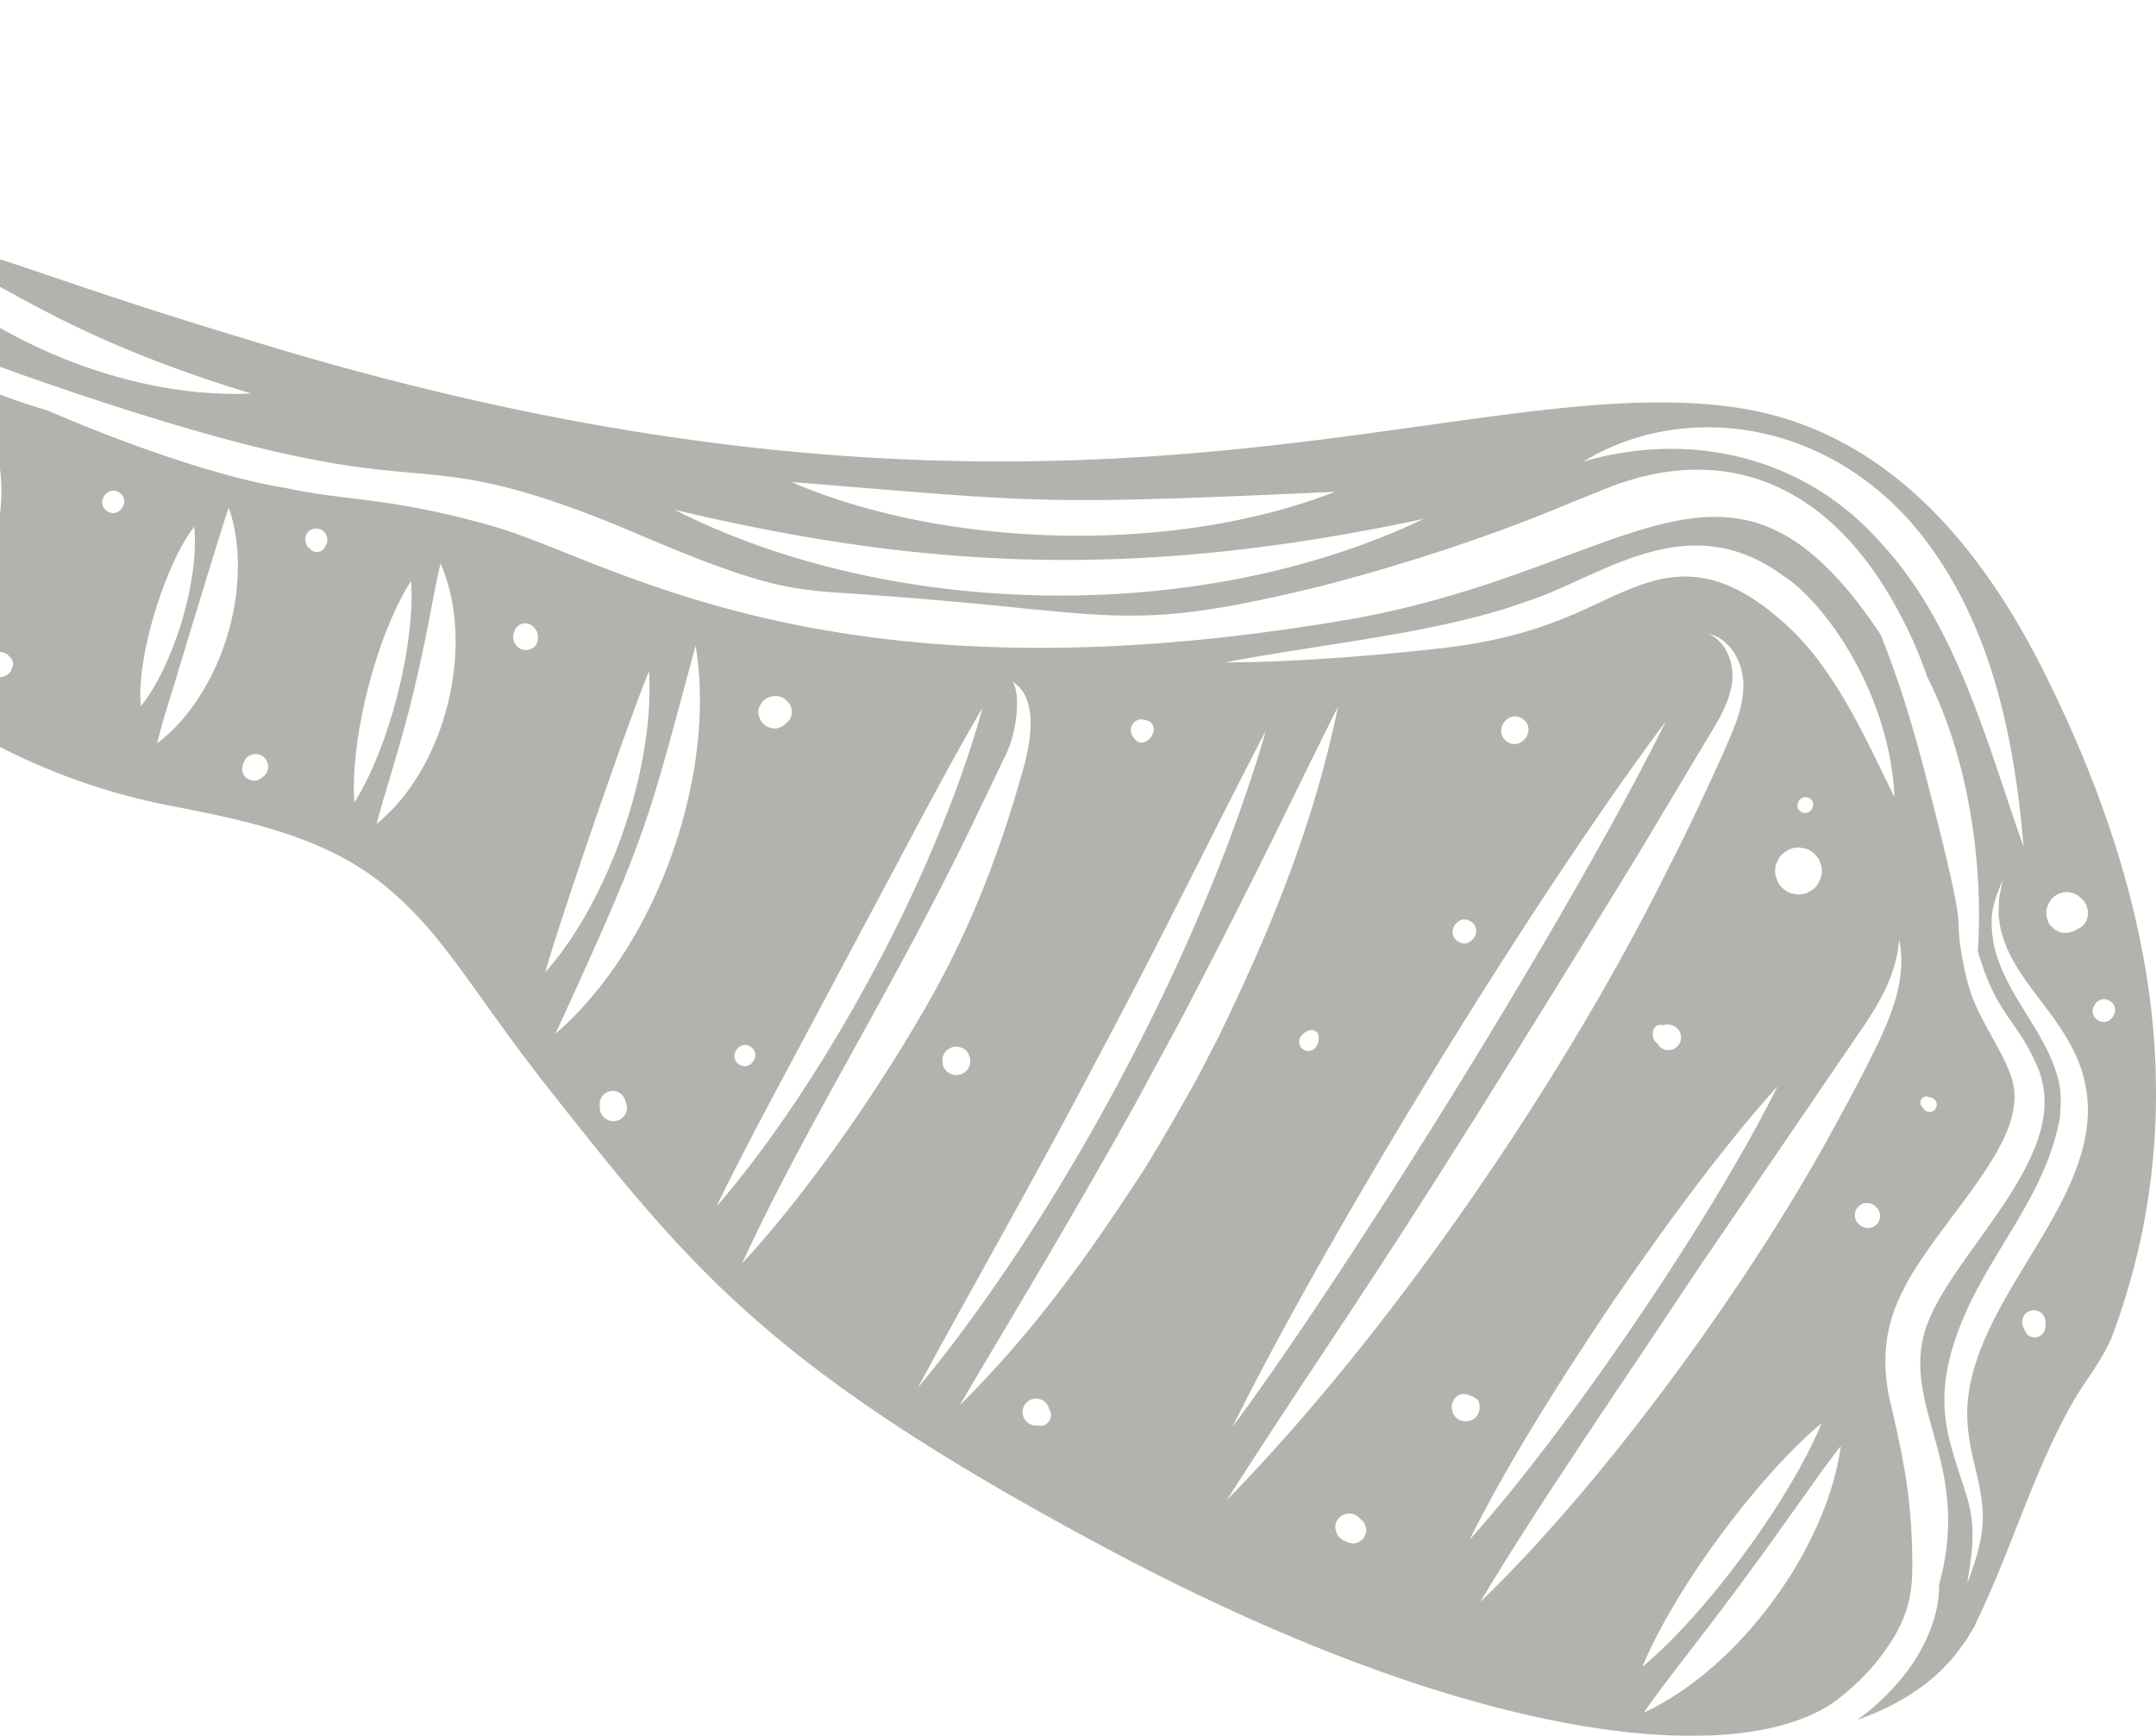
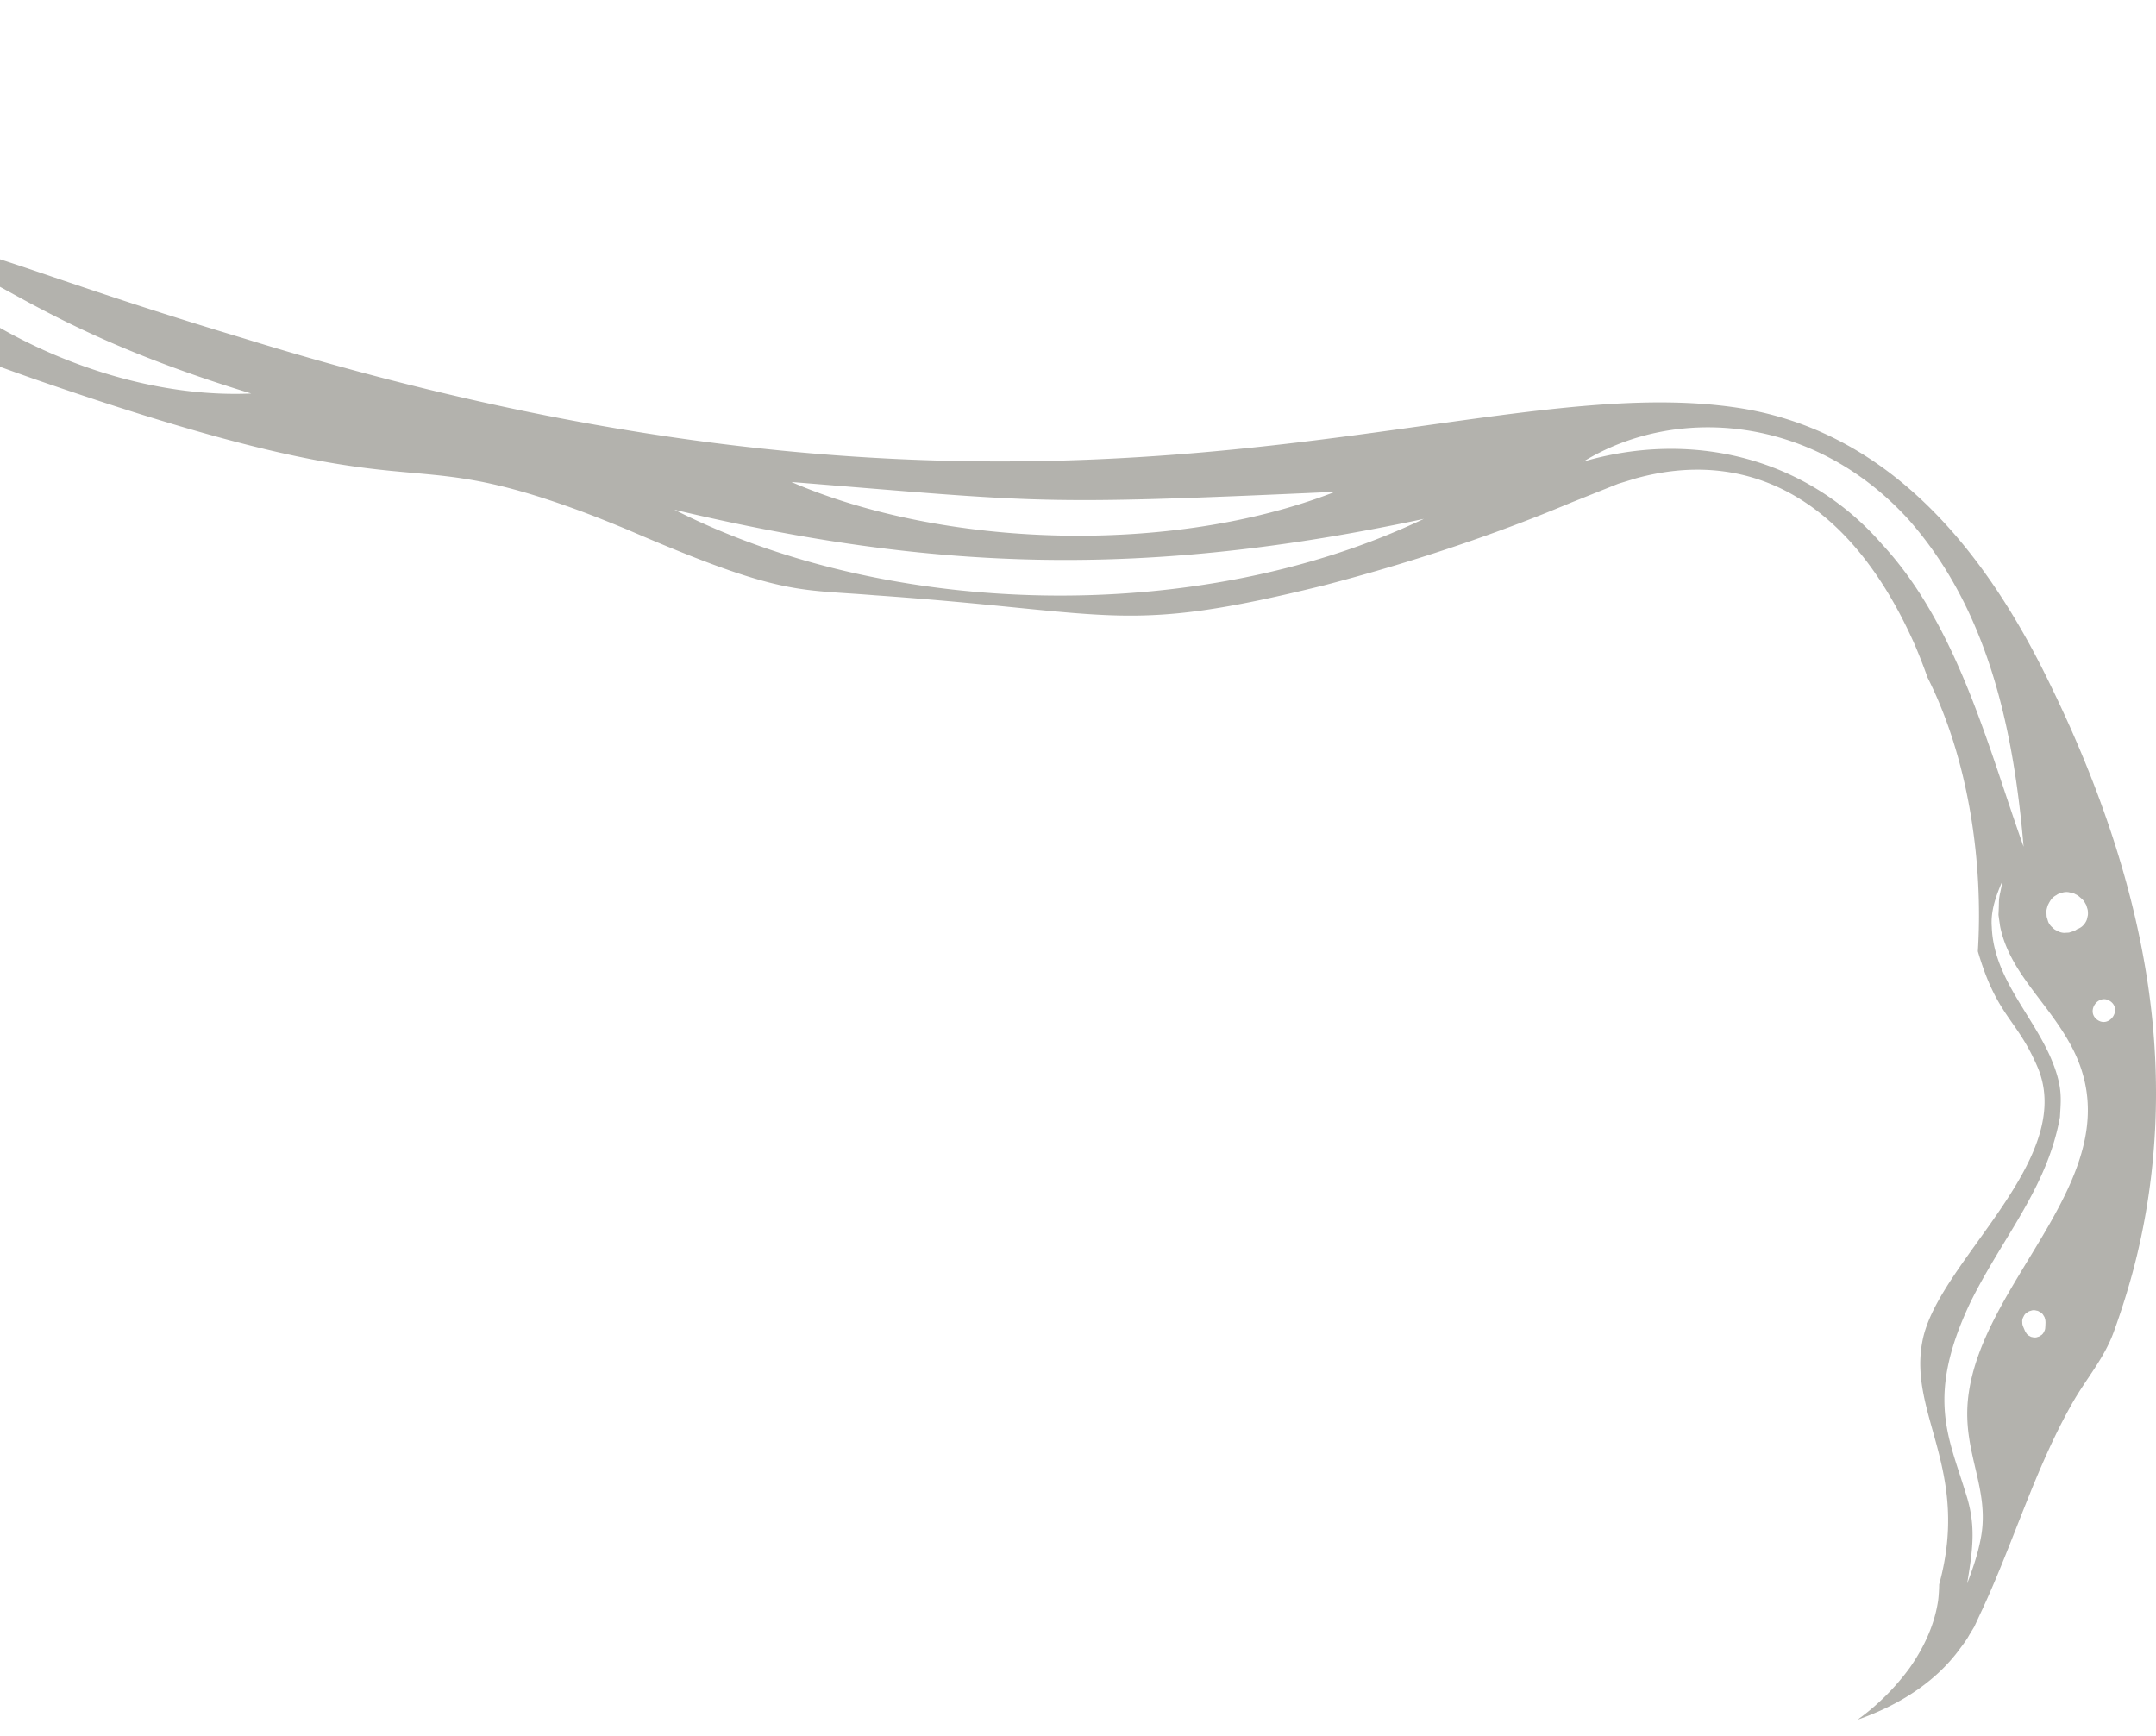
<svg xmlns="http://www.w3.org/2000/svg" width="195" height="157" fill="none">
  <g fill="#403E31" opacity=".4">
    <path d="M-16.377 28.502c1.825-.438 3.464-.23 5.35.277 3.556 1.029 2.237 1.324 14.133 5.506 35.453 12.298 31.853 5.743 48.048 11.45 1.93.676 3.804 1.424 5.654 2.193 13.872 5.991 15.238 5.33 22.302 5.912 22.01 1.54 22.369 3.614 40.672-.906 7.573-1.981 15.109-4.448 22.33-7.48-.279.112 4.142-1.658 4.263-1.704l1.564-.479c9.659-2.668 19.113 1.194 25.248 15.054.416.978.8 1.963 1.151 2.956 3.725 7.382 5.055 16.793 4.55 24.762 1.753 5.984 3.535 6.049 5.446 10.583 3.413 8.372-9.118 17.571-10.455 24.655-1.309 6.617 4.356 11.651 1.51 22.019-.008.46-.033.931-.09 1.427-.326 2.266-1.316 4.316-2.549 6.089a21.27 21.27 0 0 1-4.747 4.728c4.334-1.521 7.271-3.772 9.124-6.235.341-.471.71-.921.986-1.435l.452-.744c-.046.1.681-1.471.735-1.583 2.854-6.156 4.776-12.737 8.139-18.652 1.269-2.234 2.861-4.01 3.736-6.419a68.33 68.33 0 0 0 1.667-5.236c2.331-8.559 2.725-17.506 1.417-26.266-1.435-9.59-4.765-18.818-9.036-27.485-6.052-12.392-14.944-22.85-28.586-24.683-25.284-3.463-60.497 16.75-134.643-6.218-25.671-7.717-26.66-10.339-33.757-7.473 9.595-1.697 10.38 5.132 34.488 12.479-7.826.345-16.23-2.147-23.176-6.2-3.872-2.24-6.199-3.733-10.21-3.876-2.396-.026-4.852.56-7.107 1.736a19.12 19.12 0 0 0-1.768 2.19c.84-.496 2.288-1.082 3.16-.942zm199.897 90.096c.086-.025.172-.054.258-.079a.76.76 0 0 1 .402.018c.093.007.183.04.258.094a.78.78 0 0 1 .334.259l.143.233c.075.238.108.292.082.741a4.32 4.32 0 0 1-.014.227.73.73 0 0 1-.111.356.716.716 0 0 1-.233.302c-.072.043-.14.086-.212.133l-.233.072a.738.738 0 0 1-.365-.015.45.45 0 0 1-.233-.086.71.71 0 0 1-.302-.234 8.164 8.164 0 0 0-.132-.212l-.165-.388c-.097-.234-.086-.295-.097-.543a.805.805 0 0 1 .122-.396.786.786 0 0 1 .258-.334l.233-.144.007-.004zm7.354-28.035c1.079.763-.101 2.438-1.176 1.68-1.079-.763.1-2.438 1.176-1.68zm-4.894-9.594a.9.9 0 0 1 .416-.19c.215-.087.441-.116.677-.09l.456.097c.075.032.147.068.215.111.115.043.211.108.333.216.097.086.255.209.355.33.097.12.172.26.266.436.021.065.046.147.061.201.01.036.043.133.064.223.022.144.029.291.018.457l-.043.194-.047.205a1.488 1.488 0 0 1-.455.647 1.51 1.51 0 0 1-.441.241 1.38 1.38 0 0 1-.301.173c-.144.043-.283.086-.427.133l-.444.022a1.291 1.291 0 0 1-.649-.205.882.882 0 0 1-.38-.267 1.301 1.301 0 0 1-.409-.543c-.043-.143-.09-.284-.136-.456a46.703 46.703 0 0 1-.022-.46c.004-.166.061-.339.104-.49.039-.15.265-.517.262-.507.132-.208.308-.367.523-.478h.004zm-5.056-.302c-.186.827-.096.712-.172 2.075l.144 1.018c.842 4.175 4.27 6.825 6.41 10.791 6.157 11.404-8.167 20.922-9.311 32.002-.505 4.865 2.004 8.08 1.165 12.539-.265 1.442-.731 2.798-1.24 4.132.513-3.118.832-5.3-.151-8.231-1.52-5.02-3.596-8.688.438-17.189 2.929-5.941 6.927-10.292 8.106-16.762.086-1.665.298-2.794-.907-5.538-1.76-3.905-5.102-7.192-5.26-11.669-.118-1.507.427-2.927.99-4.214l-.212 1.046zm-8.257-33.623c7.099 8.073 9.448 18.786 10.358 29.541-3.151-8.788-5.901-19.897-12.796-27.351-6.93-7.973-17.339-10.317-27.023-7.484 8.343-5.128 20.828-4.25 29.461 5.294zm-51.92-2.56c-14.793 5.757-35.38 5.073-49.17-.889 22.878 1.838 21.9 2.118 49.17.888zm8.031 2.445c-20.333 9.695-48.327 9.054-67.782-.828 23.696 5.64 42.742 6.16 67.782.828z" />
-     <path d="M172.752 144.314c.158-.824.204-1.809.208-2.787-.011-5.941-.81-9.62-2.022-14.845-.438-1.873-.563-3.955-.201-5.976.355-2.05 1.262-3.916 2.226-5.538 3.98-6.437 10.653-12.486 8.975-17.682-.474-1.496-1.42-3.02-2.281-4.632-.43-.813-.874-1.647-1.226-2.553-.365-.928-.577-1.841-.774-2.74-1.316-6.506.993-.13-3.503-17.467-.739-2.844-1.535-5.652-2.485-8.429a83.126 83.126 0 0 0-1.577-4.272c-13.919-20.89-22.585-5.315-49.612-1.111-46.276 7.613-65.347-5.743-76.11-8.75-9.473-2.66-13.001-2.168-18.638-3.42-4.367-.66-12.308-3.052-21.465-6.994C-4.77 34.45-6.278 31.875-13.99 32.26c-1.729.09-3.471.51-5.07 1.28-.276.133-.542.292-.81.446-.151.288-.287.58-.402.874-1.552 4.107.072 4.33 2.768 8.447 2.17 3.301 3.955 6.85 3.811 10.882-.072 2.01-.616 3.373.595 5.16 2.277 3.352 7.659 5.186 11.036 7.092a57.624 57.624 0 0 0 17.332 6.408c6.712 1.31 13.951 2.726 19.411 7.16 5.468 4.441 7.659 9.134 14.661 18.095 13.198 16.693 20.046 25.572 50.96 42.056 34.369 18.286 58.395 19.955 66.369 13.173 1.463-1.194 2.811-2.568 3.858-4.103 1.101-1.5 1.907-3.19 2.223-4.916zM-14.392 39.071c-1.312-.924.122-2.967 1.43-2.042 1.313.924-.121 2.966-1.43 2.042zm10.208 1.302c.552 5.07-1.592 13.172-4.554 17.304-.545-5.067 1.581-13.176 4.554-17.304zm-1.99 17.83c.53-3.079 3.944-15.507 5.353-18.992C1.66 45.2-.954 54.437-6.174 58.202zM10.82 44.565c1.061.748-.097 2.399-1.158 1.65-1.062-.747.096-2.398 1.158-1.65zM-.215 61.198c-.169-.015-.473-.17-.631-.374a16.83 16.83 0 0 1-.162-.273c-.068-.209-.096-.238-.09-.54.012-.27.19-.611.406-.777.298-.187.186-.136.523-.24.305-.065.664.025.958.312.387.378.52.709.261 1.19-.017.04-.014.083-.035.12-.18.43-.79.715-1.227.578l-.003.004zm28.64-13.378a1.008 1.008 0 0 1 1.165.82.932.932 0 0 1-.1.626c-.072.144-.068.13-.115.223-.04.111-.09.14-.2.259 0 0-.18.111-.18.115l-.2.061c-.14.036-.083.018-.212.007-.068-.014-.14-.028-.208-.046-.255-.133-.165-.072-.387-.28l-.165-.156c-.226-.276-.23-.816-.172-.981.125-.35.42-.59.774-.655v.007zm-10.853-.187c.466 4.898-1.864 12.518-4.837 16.258-.44-4.725 2.424-13.237 4.837-16.258zm-3.356 19.588c.463-1.934 1.047-3.704 1.588-5.466.033-.115 4.328-14.337 4.884-15.84 1.556 4.372 1.025 11.237-2.553 16.933-1.05 1.655-2.323 3.183-3.915 4.373h-.004zm9.537 3.068c-.204.172-.326.233-.462.266-.13.054-.266.068-.405.054-.09-.022-.183-.04-.273-.058l-.255-.133a.827.827 0 0 1-.286-.313.538.538 0 0 1-.115-.251c-.054-.13-.068-.266-.054-.407.022-.09.04-.183.058-.273l.068-.202c.018-.053.035-.075.075-.147a.864.864 0 0 1 .28-.363 1.157 1.157 0 0 1 .825-.259c.204.018.39.086.559.205a1.158 1.158 0 0 1 .416 1.327c-.072.198-.187.363-.43.56v-.006zm8.54-2.992a45.706 45.706 0 0 1 2.564-10.012c.638-1.614 1.341-3.211 2.324-4.736.401 5.8-2.026 15.176-5.135 20.023-.122-1.809.033-3.55.248-5.272v-.003zm1.768 7.22c.552-2.1 1.173-4.016 1.728-5.954.567-1.913 1.09-3.823 1.55-5.733.473-1.913.889-3.84 1.276-5.804.401-1.963.735-3.963 1.23-6.077 3.234 7.397.47 18.534-5.787 23.569h.003zm14.195-15.951c-1.198.751-2.054-.515-1.807-1.212 0-.05.014-.101.04-.162l.053-.133c.126-.342.412-.6.789-.665.53-.09.81.183 1.08.481l.153.248c.215.702.029 1.187-.308 1.446v-.004zm22.01 4.398c.614.086.718.266 1.026.539.538.698.362 1.539-.211 1.92-.23.28-.43.306-.549.378-.505.158-.416.072-.56.086-.06-.014-.121-.025-.182-.04-1.115-.186-1.424-1.503-1.018-2.085.25-.604 1.04-.863 1.491-.798h.004zM58.7 60.716c.52 8.551-3.438 20.487-9.372 27.215 1.122-4.182 7.69-23.267 9.372-27.215zm-8.465 32.789c8.555-18.617 8.272-18.876 12.678-35.101 1.933 11.593-3.445 27.114-12.678 35.1zm53.075-28.43.129.017c2.133.313 0 3.36-1.015 1.45l-.061-.115c-.33-.619.258-1.457.95-1.356l-.003.003zm-47.622 36.313a1.225 1.225 0 0 1-.623-.054 14.368 14.368 0 0 0-.294-.151 1.23 1.23 0 0 1-.413-.497c-.14-.309-.104-.5-.11-.784v-.126c0-.136-.005-.161.064-.327.003-.01.14-.277.147-.284.247-.349.509-.406.76-.482a1.19 1.19 0 0 1 .878.198.338.338 0 0 1 .118.108c.115.083.262.316.302.435.018.058.06.183.079.237.179.4.143.856-.112 1.223a1.239 1.239 0 0 1-.792.504h-.004zm11.133-5.132c-1.007-.709.093-2.276 1.097-1.568 1.008.709-.093 2.276-1.097 1.568zm3.858 1.478 11.868-22.26c.025-.043.043-.083.082-.158.036-.065.057-.112.043-.083 2.008-3.754 4.02-7.512 6.196-11.223-1.133 4.157-2.614 8.188-4.274 12.144-4.521 10.889-12.086 24.076-19.791 32.976 1.871-3.877 3.875-7.638 5.872-11.396h.004zm-3.56 16.542C72.529 102.434 80.754 89.427 87.735 75l3.205-6.675c1.054-2.096 1.406-5.67.62-6.685 2.216 1.388 1.768 4.783 1.144 7.336-2.043 7.419-4.539 14.122-8.304 20.936-4.503 8.027-11 17.546-17.281 24.364zm20.046-17.247c-.499.378-1.467.255-1.836-.543-.086-.28-.115-.752-.043-.964.126-.244.212-.482.53-.647.252-.19.639-.259.94-.165 1.115.144 1.359 1.826.405 2.32h.004zm11.957-1.032c6.167-11.525 10.864-21.3 15.374-29.923-5.658 19.663-18.587 43.933-31.487 59.454 4.252-7.915 10.405-18.624 16.113-29.531zM86.81 127.096c3.815-6.538 9.25-15.381 15.837-27.19-.205.378 4.191-7.75 4.255-7.865 8.236-15.865 8.448-16.811 14.116-28.124-2.234 10.799-6.095 20.166-10.796 29.843l-2.086 4.042-2.252 3.956c-.778 1.298-1.527 2.618-2.33 3.898-4.87 7.509-9.814 14.553-16.744 21.44zm50.913-62.072c1.312.924-.122 2.967-1.431 2.043-1.312-.925.122-2.967 1.431-2.043zm-19.559 30.013c-.251-.033-.477-.234-.584-.464-.058-.183-.126-.352-.029-.633.082-.23.197-.302.402-.518.028-.018.157-.104.19-.118.297-.137.559-.234.857-.026.322.227.286.54.265.817-.011.144-.079.284-.086.302-.086.176-.122.316-.309.47-.193.16-.473.238-.706.166v.004zm-23.667 33.835a1.026 1.026 0 0 1-.488.087 1.114 1.114 0 0 0-.247-.029.916.916 0 0 1-.466-.061l-.29-.151a1.247 1.247 0 0 1-.41-.493c-.032-.101-.06-.198-.093-.298a1.225 1.225 0 0 1 .054-.623l.15-.291a.92.92 0 0 1 .356-.323.888.888 0 0 1 .433-.177.898.898 0 0 1 .467.018.92.92 0 0 1 .444.184c.14.09.251.212.323.356.075.1.108.215.136.338.036.057.068.115.104.169.068.154.097.316.086.489a.982.982 0 0 1-.563.805h.004zm37.331-43.746c-1.133-.798.104-2.56 1.237-1.762s-.104 2.56-1.237 1.762zm18.845-19.897c-9.096 18.362-29.562 50.902-39.206 63.827 8.687-17.506 26.948-47.418 39.206-63.827zm-39.716 70.454c11.112-17.372 13.069-18.947 37.371-58.688l5.959-9.972c1.011-1.654 2.015-3.236 2.331-5.02a4.926 4.926 0 0 0-.255-2.643c-.323-.856-.929-1.643-1.836-2.042.961.208 1.811.902 2.356 1.78a5.72 5.72 0 0 1 .796 2.995c-.036 2.13-.975 4.039-1.718 5.8-1.606 3.55-3.241 7.085-5.026 10.548-9.459 19.131-24.912 41.812-39.974 57.242h-.004zm52.738-63.456c.757.532-.068 1.708-.824 1.176-.757-.532.068-1.708.824-1.176zM151.627 94.72c-.083.054-.169.105-.251.159l-.28.086-.29.014a.85.85 0 0 1-.427-.133.547.547 0 0 1-.247-.176c-.086-.061-.147-.137-.269-.338a.843.843 0 0 1-.362-.575c-.008-.054-.004-.094-.004-.14-.011-.073-.011-.148-.011-.224 0-.043.015-.09.022-.133.021-.1.021-.104.122-.287.01-.018.104-.115.125-.133a1.56 1.56 0 0 1 .151-.094 1.02 1.02 0 0 1 .168-.05c.025-.004.14-.011.165-.007.025 0 .14.025.172.04.054-.019.108-.04.165-.051.058-.01.122-.01.33-.014.14 0 .169.028.359.068.086.046.208.111.279.147.058.04.194.18.24.227.176.198.262.518.251.68.047.373-.15.593-.197.708-.068.075-.14.15-.208.226h-.003zm12.151-14.16a1.6 1.6 0 0 1-.75.305 1.607 1.607 0 0 1-.806-.033 1.587 1.587 0 0 1-.771-.32 2.069 2.069 0 0 1-.707-.852l-.161-.518a2.097 2.097 0 0 1 .093-1.079l.262-.503c.158-.245.366-.432.617-.565a1.55 1.55 0 0 1 .749-.305c.276-.058.545-.047.807.032.283.036.538.144.771.32.312.223.548.507.706.852l.161.518c.065.367.033.727-.093 1.08l-.262.502a1.625 1.625 0 0 1-.616.565zm-1.929-23.771c-5.905-5.549-10.165-5.347-14.729-3.384-3.657 1.46-7.659 4.258-17.153 5.268-5.984.662-13.233 1.23-19.167 1.241 8.361-1.636 19.443-2.64 27.249-5.51 6.701-2.139 14.488-8.723 23.187-2.362 3.954 2.514 9.727 10.871 10.107 20.06-2.56-5.226-5.256-11.31-9.491-15.313h-.003zm-38.848 82.616a.567.567 0 0 1-.276.126c-.144.058-.294.079-.452.058l-.301-.065-.222-.104c-.036-.018-.076-.033-.112-.051a.938.938 0 0 1-.423-.273 1.668 1.668 0 0 1-.129-.122c-.104-.115-.136-.184-.201-.349a1.27 1.27 0 0 1-.107-.608 1.2 1.2 0 0 1 .215-.597c.126-.18.287-.313.488-.406.193-.086.394-.122.663-.104.118 0 .172.01.337.068.108.047.208.101.308.162.083.075.165.154.248.23l.086.086.172.173a.858.858 0 0 1 .208.41.882.882 0 0 1 .057.453l-.064.302c-.051.093-.097.19-.147.284a.866.866 0 0 1-.348.316v.011zm8.418-11.59c-.082-.273-.193-.536-.043-.964.126-.241.208-.478.531-.643.502-.378 1.671.19 1.832.543.549 1.773-1.678 2.467-2.323 1.064h.003zm1.488 11.464c3.536-7.12 8.526-14.895 12.804-21.285 4.367-6.354 9.774-13.877 15.059-19.742-5.985 12.083-19.129 31.318-27.863 41.027zm.986 5.599c4.876-8.17 10.85-16.833 19.602-29.98l.15-.219c.789-1.155 3.948-5.79 14.804-21.71 1.643-2.402 3.095-4.952 3.313-7.983.327 1.474.244 3.06-.114 4.563-.348 1.521-.936 2.953-1.564 4.344-1.312 2.73-2.696 5.351-4.144 7.973-7.218 13.395-20.297 31.685-32.043 43.012h-.004zm40.906-44.364-.158.05a.636.636 0 0 1-.329-.029.67.67 0 0 1-.284-.198c-.071-.093-.147-.183-.218-.273a.463.463 0 0 1-.097-.187.452.452 0 0 1-.029-.208c.011-.047.022-.094.029-.14.021-.044.046-.087.068-.13a.375.375 0 0 1 .158-.144.238.238 0 0 1 .125-.057.44.44 0 0 1 .205-.03c.046.011.093.022.139.03.112.036.223.075.334.111.219.076.38.277.419.5a.485.485 0 0 1-.01.248.493.493 0 0 1-.097.237.612.612 0 0 1-.262.216l.007.004zm-5.26 10.385a.51.51 0 0 1-.254.115c-.133.054-.269.072-.412.054-.094-.021-.183-.039-.373-.108a.828.828 0 0 1-.373-.237.56.56 0 0 1-.187-.223.852.852 0 0 1-.161-.396c-.004-.093-.007-.19-.014-.287.018-.198.082-.381.197-.543.115-.162.262-.288.444-.371a.844.844 0 0 1 .413-.09.536.536 0 0 1 .283.026.82.82 0 0 1 .405.169c.072.068.147.136.294.277a.804.804 0 0 1 .19.374.808.808 0 0 1 .054.413c-.022.094-.039.183-.061.277-.047.086-.09.173-.136.259a.833.833 0 0 1-.319.291h.01zm-20.992 39.855c2.972-7.202 10.656-17.43 16.209-22.033-2.85 6.937-10.422 17.225-16.209 22.033zm.125 4.15c2.854-4.11 6.135-7.785 13.349-17.984 1.452-2.013 2.861-4.085 4.471-6.135-1.234 9.174-9.125 20.088-17.82 24.119z" />
  </g>
</svg>